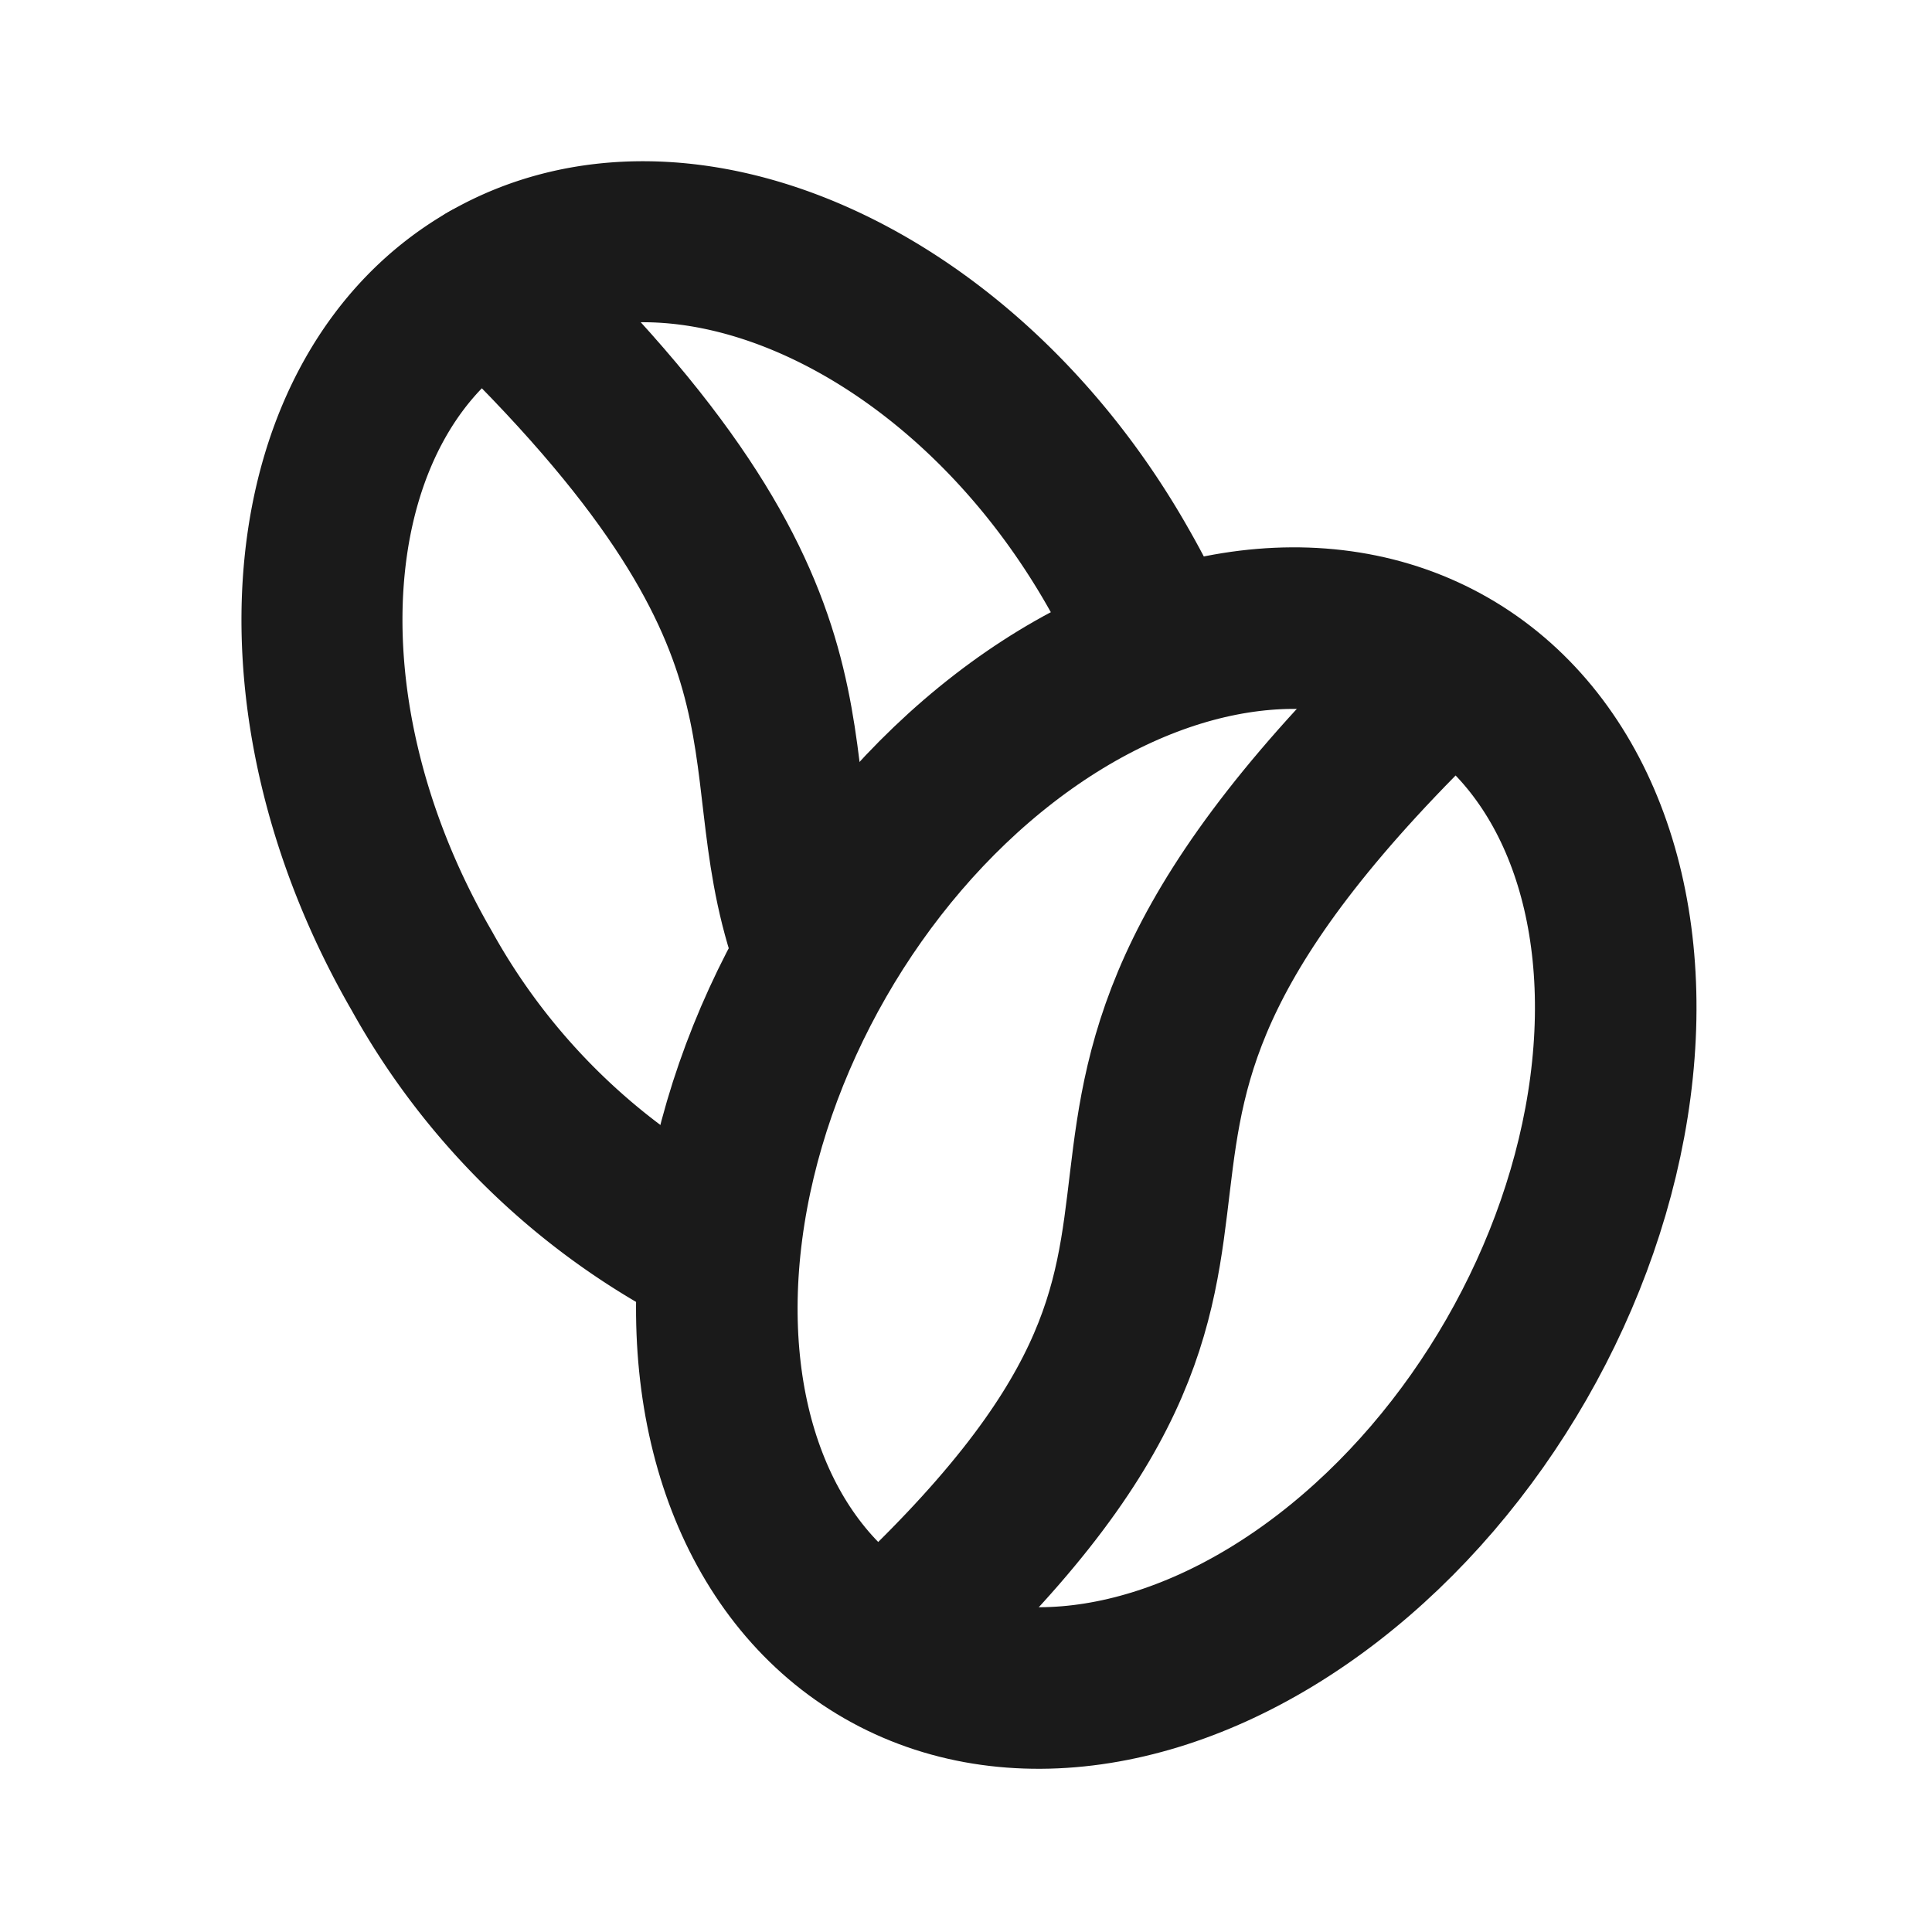
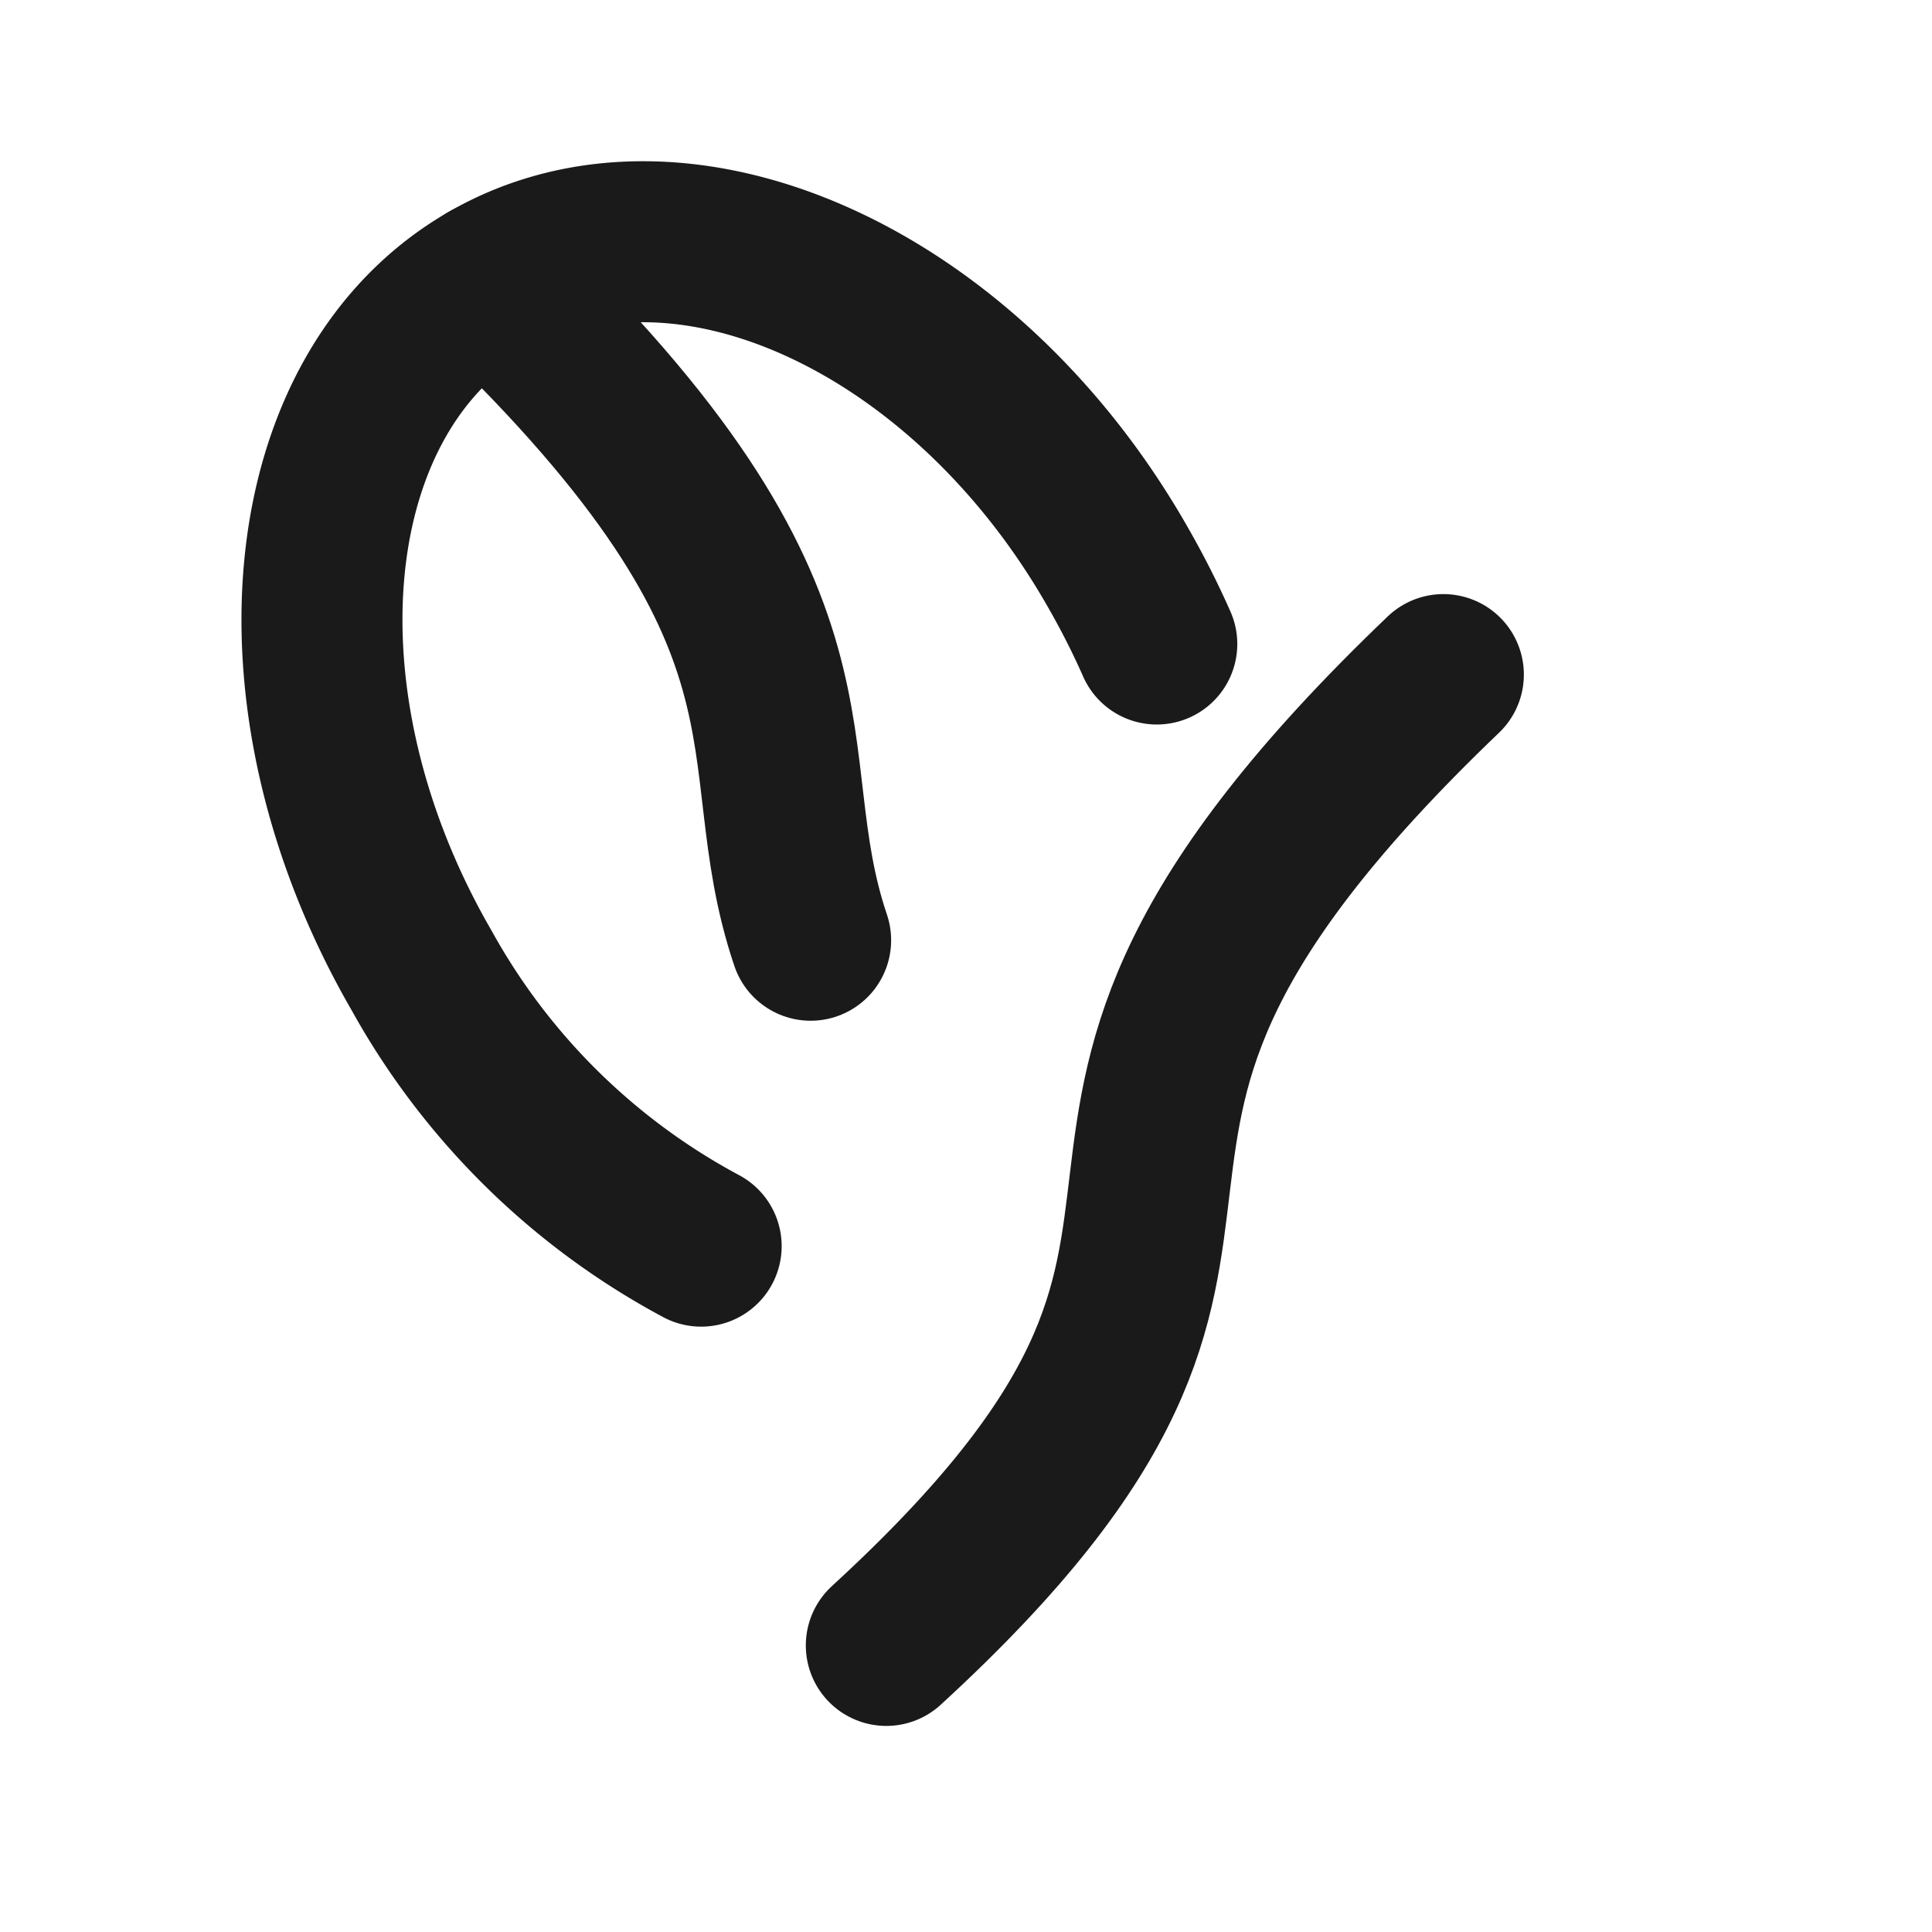
<svg xmlns="http://www.w3.org/2000/svg" fill="#1a1a1a" width="80px" height="80px" viewBox="0 0 24 24" id="coffee-beans-left" data-name="Line Color" class="icon line-color" stroke="#1a1a1a">
  <g id="SVGRepo_bgCarrier" stroke-width="0" />
  <g id="SVGRepo_tracerCarrier" stroke-linecap="round" stroke-linejoin="round" />
  <g id="SVGRepo_iconCarrier">
    <path id="secondary" d="M6.07,3.5c4.46,4.27,3.2,5.81,4,8.18" style="fill: none; stroke: #1a1a1aa1a1a; stroke-linecap: round; stroke-linejoin: round; stroke-width: 2;" />
    <path id="secondary-2" data-name="secondary" d="M14.37,8a10.14,10.14,0,0,0-.47-.93C12,3.71,8.46,2.12,6.07,3.5S3.3,8.71,5.24,12.06a8.61,8.61,0,0,0,3.47,3.42" style="fill: none; stroke: #1a1a1aa1a1a; stroke-linecap: round; stroke-linejoin: round; stroke-width: 2;" />
    <path id="primary" d="M17.93,8.38c-6.41,6.13-1,6.63-6.92,12.06" style="fill: none; stroke: #1a1a1a; stroke-linecap: round; stroke-linejoin: round; stroke-width: 2;" />
-     <ellipse id="primary-2" data-name="primary" cx="14.43" cy="14.44" rx="7" ry="5" transform="matrix(0.5, -0.87, 0.87, 0.5, -5.29, 19.72)" style="fill: none; stroke: #1a1a1a; stroke-linecap: round; stroke-linejoin: round; stroke-width: 2;" />
  </g>
</svg>